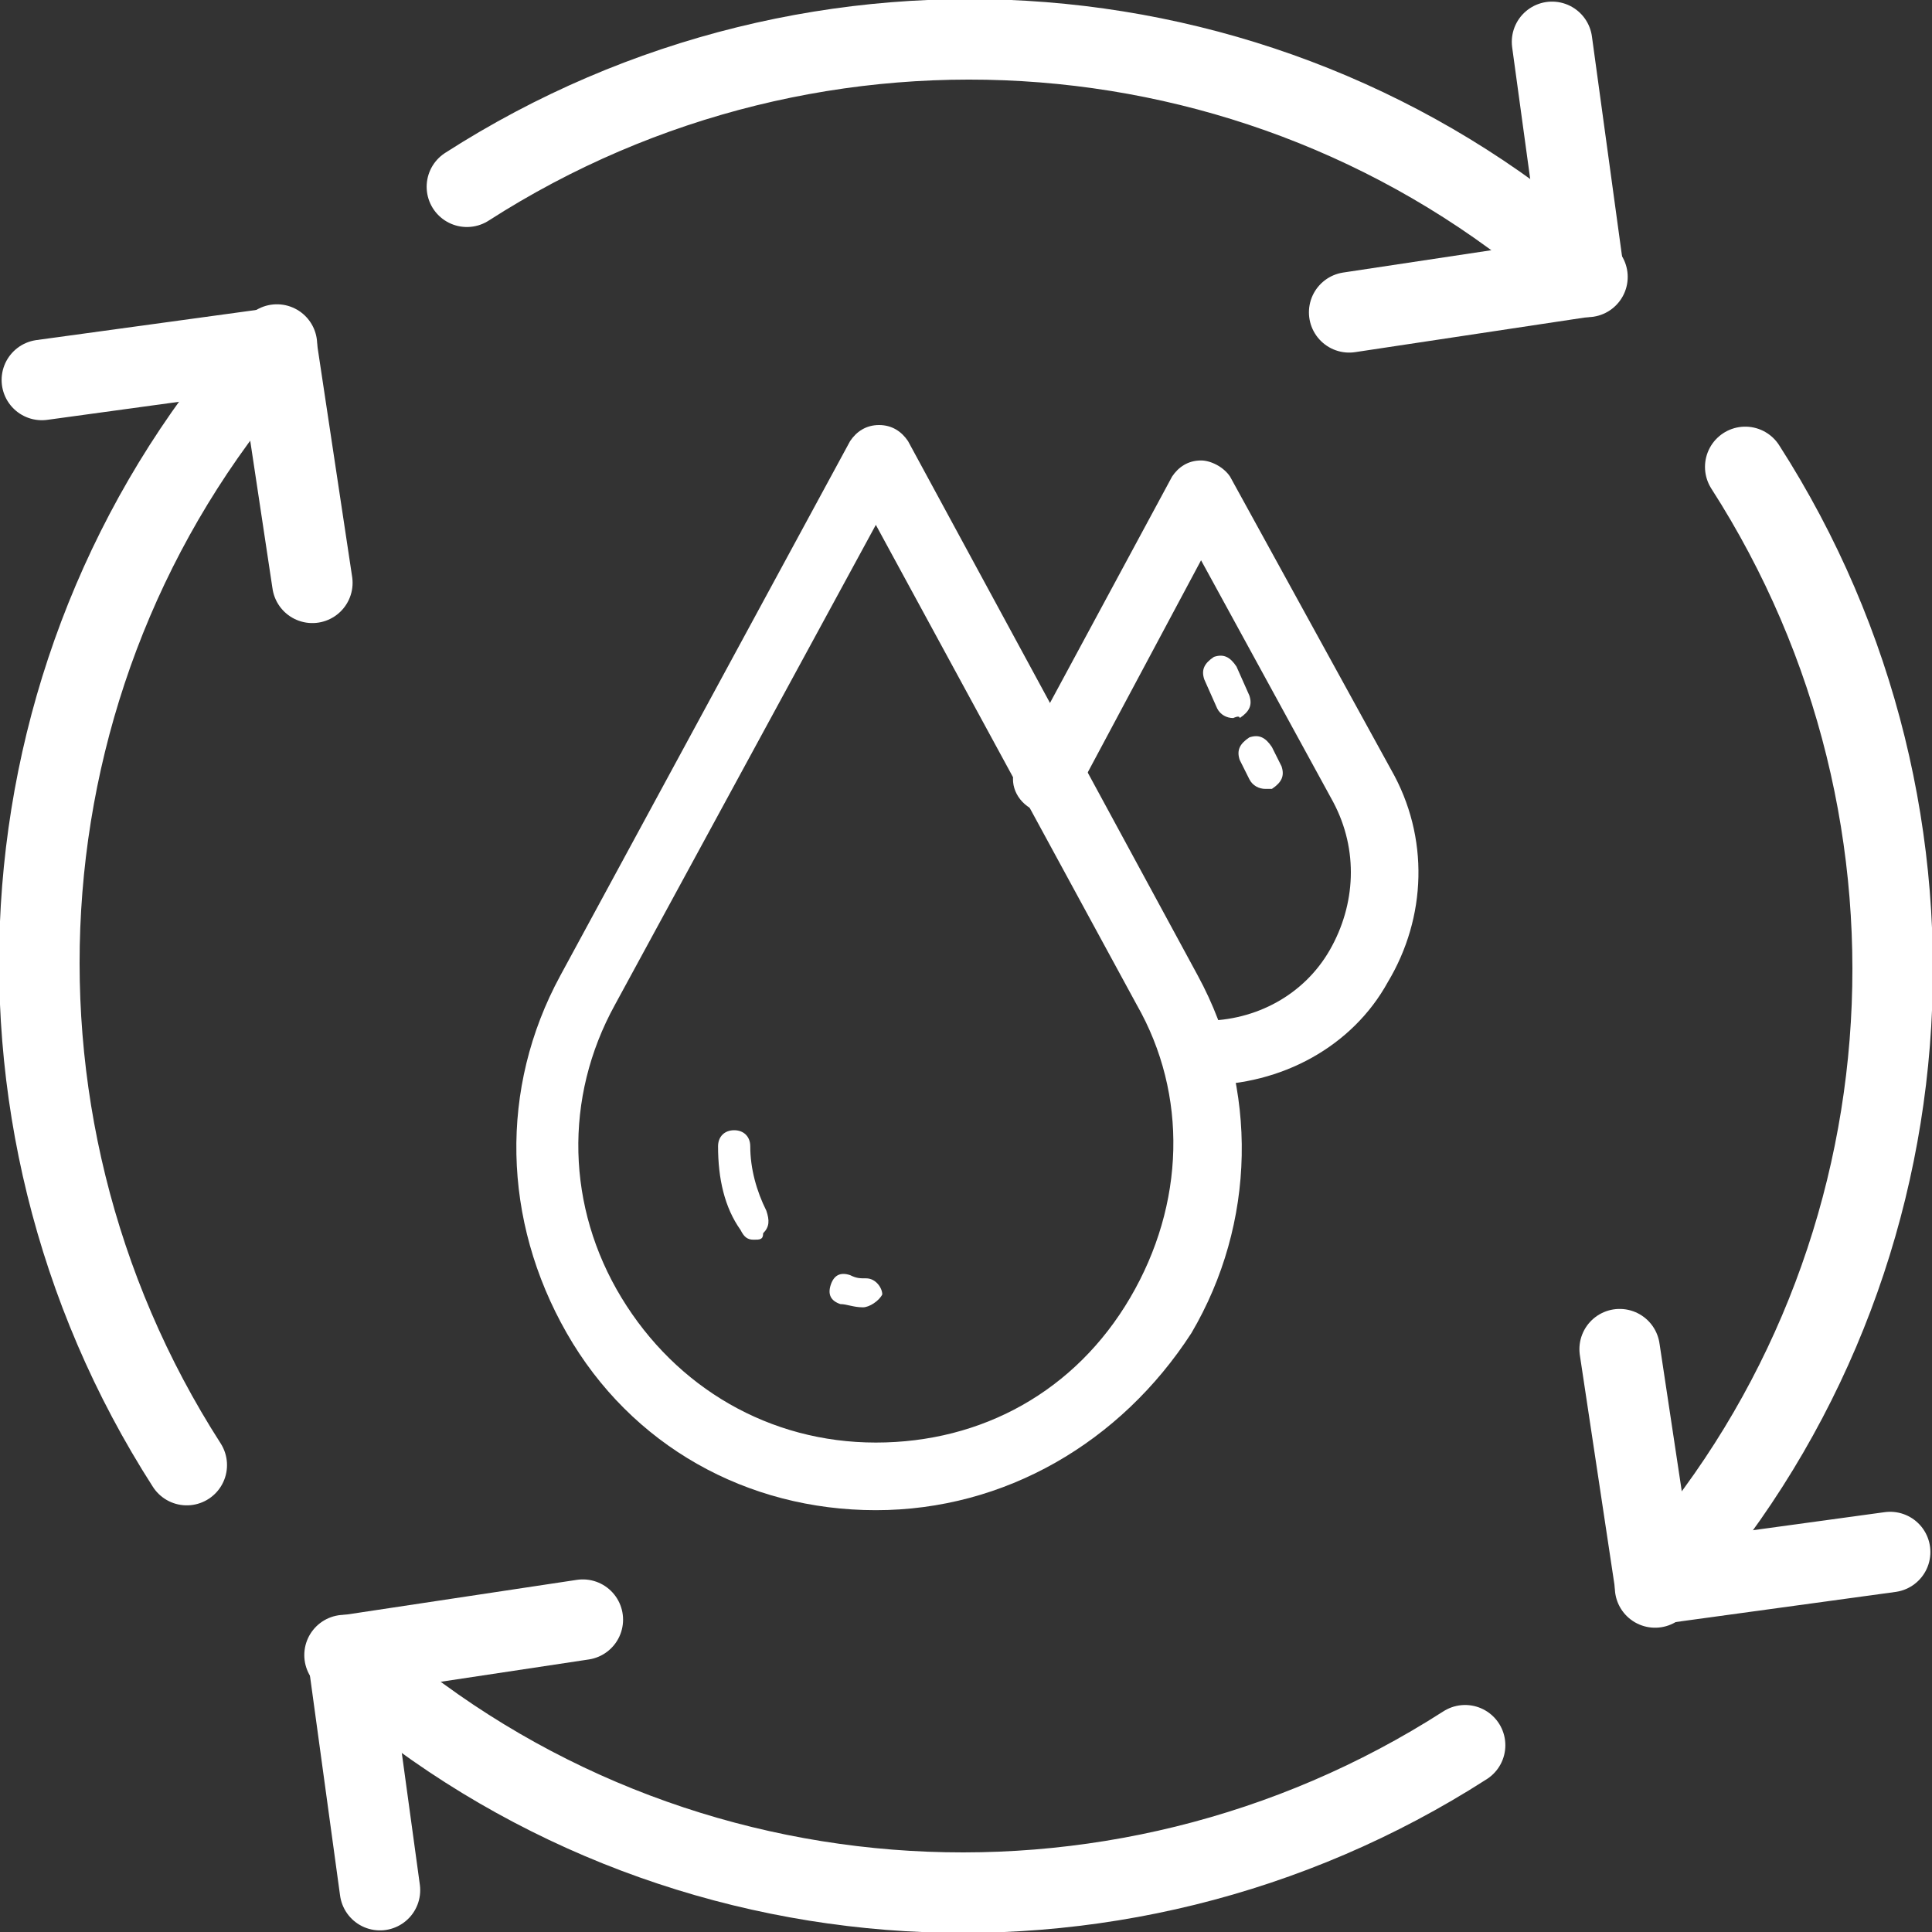
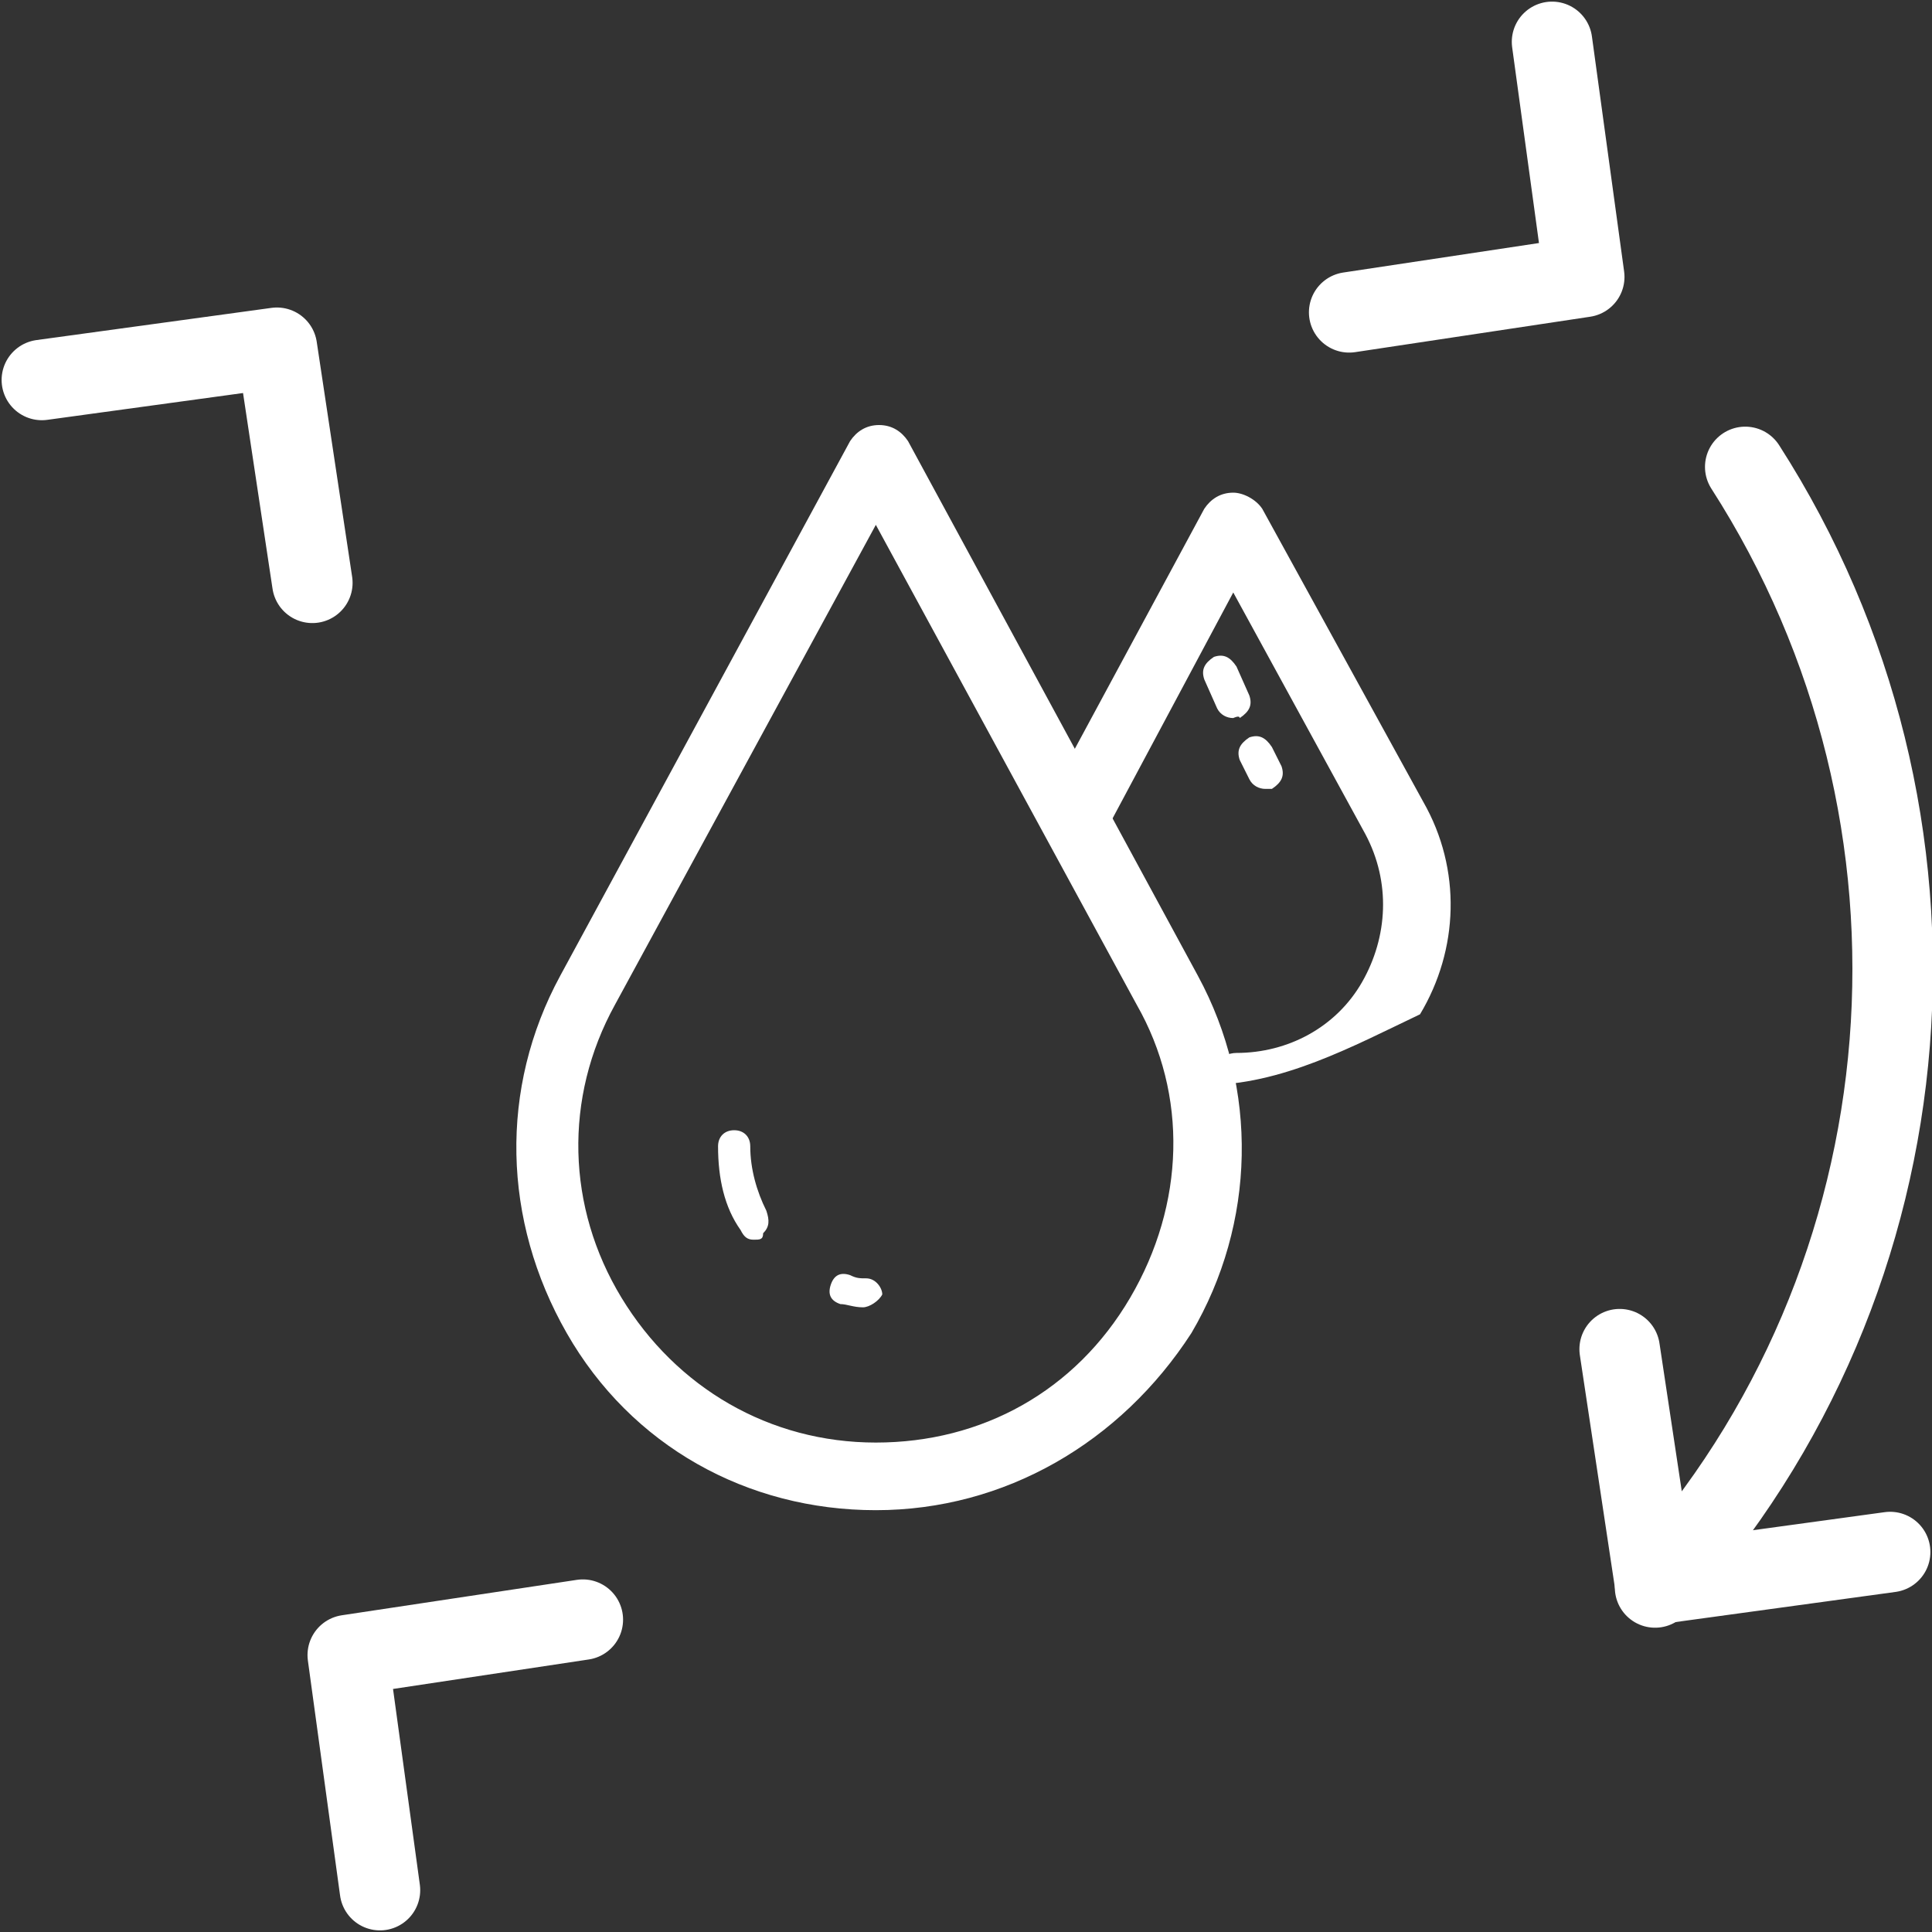
<svg xmlns="http://www.w3.org/2000/svg" version="1.1" id="圖層_1" x="0px" y="0px" viewBox="0 0 60 60" style="enable-background:new 0 0 60 60;" xml:space="preserve">
  <rect x="0" y="0" width="60" height="60" fill="#333333" stroke="none" />
  <style type="text/css">
	.st0{fill:none;stroke:#FFFFFF;stroke-width:2.5;stroke-linecap:round;stroke-linejoin:round;}
	.st1{fill:#FFFFFF;}
</style>
  <g>
    <polyline class="st0" points="1.3,11.8 8.6,10.8 9.7,18.1  " />
-     <path class="st0" d="M5.8,45.5c-7-10.9-5.9-25.2,2.8-34.8" />
    <polyline class="st0" points="11.8,58.7 10.8,51.4 18.1,50.3  " />
-     <path class="st0" d="M45.5,54.2c-10.9,7-25.2,5.9-34.8-2.8" />
    <polyline class="st0" points="58.7,48.2 51.4,49.2 50.3,41.9  " />
    <path class="st0" d="M54.2,14.5c7,10.9,5.9,25.2-2.8,34.8" />
    <polyline class="st0" points="48.2,1.3 49.2,8.6 41.9,9.7  " />
-     <path class="st0" d="M14.5,5.8c10.9-7,25.2-5.9,34.8,2.8" />
  </g>
  <g>
    <path class="st1" d="M27.2,46.9c-4,0-7.6-2-9.6-5.5s-2.1-7.6-0.2-11.1l9-16.6c0.2-0.3,0.5-0.5,0.9-0.5s0.7,0.2,0.9,0.5l9,16.6   c1.9,3.5,1.8,7.7-0.2,11.1C34.8,44.8,31.2,46.9,27.2,46.9z M27.2,16.3l-8.1,14.9c-1.6,2.9-1.5,6.3,0.2,9.1c1.7,2.8,4.6,4.5,7.9,4.5   s6.2-1.6,7.9-4.5c1.7-2.9,1.8-6.3,0.2-9.1L27.2,16.3z" />
-     <path class="st1" d="M37.4,33.7c-0.5,0-1-0.5-1-1c0-0.5,0.5-1,1-1c1.6,0,3.1-0.8,3.9-2.2c0.8-1.4,0.9-3.1,0.1-4.6l-4.1-7.5   l-3.9,7.3c-0.3,0.5-0.9,0.7-1.4,0.4s-0.7-0.9-0.4-1.4l4.8-8.9c0.2-0.3,0.5-0.5,0.9-0.5c0.3,0,0.7,0.2,0.9,0.5l5,9.1   c1.2,2.1,1.1,4.6-0.1,6.6C42,32.5,39.8,33.7,37.4,33.7z" />
+     <path class="st1" d="M37.4,33.7c0-0.5,0.5-1,1-1c1.6,0,3.1-0.8,3.9-2.2c0.8-1.4,0.9-3.1,0.1-4.6l-4.1-7.5   l-3.9,7.3c-0.3,0.5-0.9,0.7-1.4,0.4s-0.7-0.9-0.4-1.4l4.8-8.9c0.2-0.3,0.5-0.5,0.9-0.5c0.3,0,0.7,0.2,0.9,0.5l5,9.1   c1.2,2.1,1.1,4.6-0.1,6.6C42,32.5,39.8,33.7,37.4,33.7z" />
    <path class="st1" d="M23.4,38.5c-0.2,0-0.3-0.1-0.4-0.3c-0.5-0.7-0.7-1.6-0.7-2.6c0-0.3,0.2-0.5,0.5-0.5s0.5,0.2,0.5,0.5   c0,0.7,0.2,1.4,0.5,2c0.1,0.3,0.1,0.5-0.1,0.7C23.7,38.5,23.6,38.5,23.4,38.5z" />
    <path class="st1" d="M26.8,40.6C26.8,40.6,26.7,40.6,26.8,40.6c-0.3,0-0.5-0.1-0.7-0.1c-0.3-0.1-0.4-0.3-0.3-0.6   c0.1-0.3,0.3-0.4,0.6-0.3c0.2,0.1,0.3,0.1,0.5,0.1c0.3,0,0.5,0.3,0.5,0.5C27.3,40.4,27,40.6,26.8,40.6z" />
    <path class="st1" d="M39.3,24.5c-0.2,0-0.4-0.1-0.5-0.3l-0.3-0.6c-0.1-0.3,0-0.5,0.3-0.7c0.3-0.1,0.5,0,0.7,0.3l0.3,0.6   c0.1,0.3,0,0.5-0.3,0.7C39.5,24.5,39.4,24.5,39.3,24.5z" />
    <path class="st1" d="M38.3,22.3c-0.2,0-0.4-0.1-0.5-0.3l-0.4-0.9c-0.1-0.3,0-0.5,0.3-0.7c0.3-0.1,0.5,0,0.7,0.3l0.4,0.9   c0.1,0.3,0,0.5-0.3,0.7C38.5,22.2,38.3,22.3,38.3,22.3z" />
  </g>
</svg>